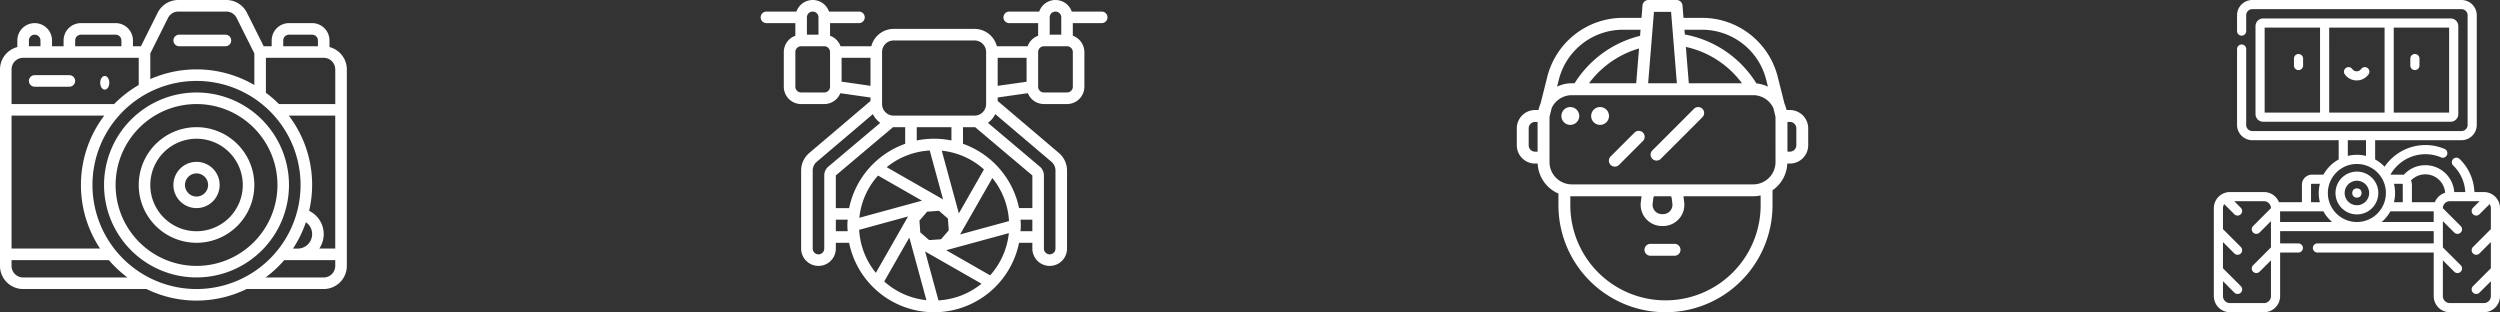
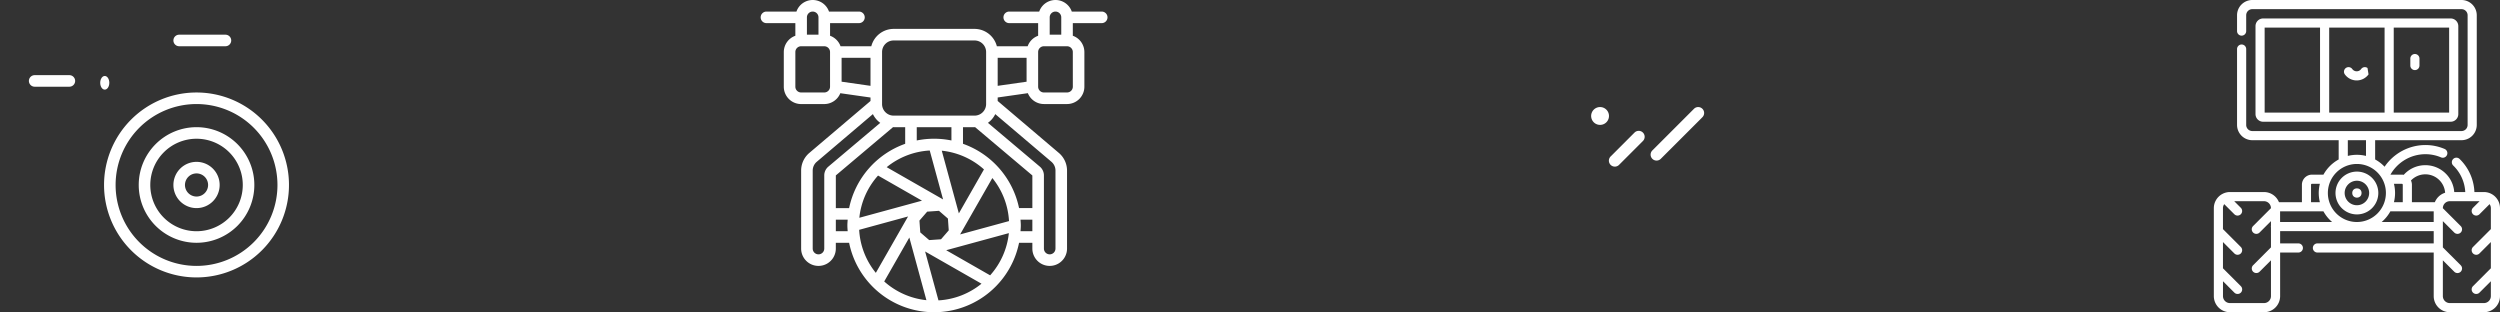
<svg xmlns="http://www.w3.org/2000/svg" width="548.854" height="68.549" viewBox="0 0 548.854 68.549">
  <rect x="0" y="0" width="548.854" height="68.549" fill="#333333" stroke="none" />
  <g id="Group_6" data-name="Group 6" transform="translate(1399 -455)">
    <g id="Equip" transform="translate(-1621 -9580.321)">
      <g id="Group_1" data-name="Group 1" transform="translate(222 10035.322)">
        <path id="Path_1" data-name="Path 1" d="M38.3,20A20.3,20.3,0,1,0,58.6,40.3,20.3,20.3,0,0,0,38.3,20Zm0,38.071A17.767,17.767,0,1,1,56.071,40.3,17.766,17.766,0,0,1,38.3,58.071Z" transform="translate(4.843 0.305)" fill="#fff" />
        <path id="Path_2" data-name="Path 2" d="M36.69,26A12.69,12.69,0,1,0,49.38,38.69,12.69,12.69,0,0,0,36.69,26Zm0,22.843A10.152,10.152,0,1,1,46.843,38.69,10.152,10.152,0,0,1,36.69,48.843Z" transform="translate(6.457 1.919)" fill="#fff" />
        <path id="Path_3" data-name="Path 3" d="M35.076,32a5.076,5.076,0,1,0,5.076,5.076A5.076,5.076,0,0,0,35.076,32Zm0,7.614a2.538,2.538,0,1,1,2.538-2.538A2.538,2.538,0,0,1,35.076,39.614Z" transform="translate(8.071 3.533)" fill="#fff" />
        <path id="Path_4" data-name="Path 4" d="M6.269,19.538h7.614a1.269,1.269,0,1,0,0-2.538H6.269a1.269,1.269,0,0,0,0,2.538Z" transform="translate(1.345 -0.502)" fill="#fff" />
        <ellipse id="Ellipse_1" data-name="Ellipse 1" cx="1" cy="1.5" rx="1" ry="1.5" transform="translate(22 16.677)" fill="#fff" />
-         <path id="Path_5" data-name="Path 5" d="M72.336,14.333v-1.45a3.807,3.807,0,0,0-3.807-3.807H63.452a3.807,3.807,0,0,0-3.807,3.807v1.269H57.891L54.219,6.806A5.048,5.048,0,0,0,49.678,4H39.155a5.048,5.048,0,0,0-4.541,2.806l-3.673,7.346H29.188V12.883a3.807,3.807,0,0,0-3.807-3.807H17.767a3.807,3.807,0,0,0-3.807,3.807v1.269H11.421V12.883a3.807,3.807,0,1,0-7.614,0v1.449A5.076,5.076,0,0,0,0,19.229V62.376a5.076,5.076,0,0,0,5.076,5.076H32.158a25.062,25.062,0,0,0,21.98,0H71.067a5.076,5.076,0,0,0,5.076-5.076V19.229a5.076,5.076,0,0,0-3.807-4.9Zm1.269,4.9v7.614H61.243a25.635,25.635,0,0,0-2.867-2.49V16.69h12.69A2.538,2.538,0,0,1,73.6,19.229ZM67.153,52.785A3.141,3.141,0,0,1,68.529,55.4a3.173,3.173,0,0,1-3.173,3.173H64.323a25.3,25.3,0,0,0,2.83-5.784Zm.713-2.5a25.051,25.051,0,0,0-4.462-20.9H73.6V58.569H70.1a5.683,5.683,0,0,0-2.234-8.283Zm-5.683-37.4a1.269,1.269,0,0,1,1.269-1.269h5.076A1.269,1.269,0,0,1,69.8,12.883v1.269H62.183ZM36.885,7.94a2.524,2.524,0,0,1,2.27-1.4H49.678a2.524,2.524,0,0,1,2.27,1.4l3.89,7.781v6.942A25.186,25.186,0,0,0,33,21.363V15.721ZM16.5,12.883a1.269,1.269,0,0,1,1.269-1.269h7.614a1.269,1.269,0,0,1,1.269,1.269v1.269H16.5ZM7.614,11.614a1.269,1.269,0,0,1,1.269,1.269v1.269H6.345V12.883A1.269,1.269,0,0,1,7.614,11.614ZM5.076,16.69H30.457v5.972a25.566,25.566,0,0,0-5.4,4.18H2.538V19.229A2.538,2.538,0,0,1,5.076,16.69ZM22.891,29.38a25.229,25.229,0,0,0-.919,29.188H2.538V29.381ZM5.076,64.914a2.538,2.538,0,0,1-2.538-2.538V61.107H23.9a25.581,25.581,0,0,0,4.085,3.807ZM20.3,44.609A22.843,22.843,0,1,1,43.145,67.452,22.843,22.843,0,0,1,20.3,44.609Zm50.762,20.3H58.311a25.582,25.582,0,0,0,4.089-3.8H73.6v1.269a2.538,2.538,0,0,1-2.533,2.538Z" transform="translate(0 -4)" fill="#fff" />
        <path id="Path_6" data-name="Path 6" d="M31.269,12.538H41.421a1.269,1.269,0,1,0,0-2.538H31.269a1.269,1.269,0,0,0,0,2.538Z" transform="translate(8.071 -2.386)" fill="#fff" />
      </g>
      <g id="Group_2" data-name="Group 2" transform="translate(389 10035.322)">
        <path id="Path_7" data-name="Path 7" d="M74.874,5.538H68.3a3.784,3.784,0,0,0-7.147,0H54.569a1.269,1.269,0,1,0,0,2.538h6.345v2.772a3.807,3.807,0,0,0-2.3,2.3H51.851a5.076,5.076,0,0,0-4.9-3.807H29.188a5.076,5.076,0,0,0-4.9,3.807H17.533a3.807,3.807,0,0,0-2.3-2.3V8.076h6.345a1.269,1.269,0,0,0,0-2.538H15a3.784,3.784,0,0,0-7.147,0H1.269a1.269,1.269,0,0,0,0,2.538H7.614v2.772a3.807,3.807,0,0,0-2.538,3.574v7.614a3.807,3.807,0,0,0,3.807,3.807H13.96a3.807,3.807,0,0,0,3.525-2.383l6.627.947v.761L10.674,36.577A5.084,5.084,0,0,0,8.883,40.45V57.569a3.807,3.807,0,0,0,7.614,0V56.3h2.919a19.036,19.036,0,0,0,37.31,0h2.919v1.269a3.807,3.807,0,1,0,7.614,0V40.45a5.085,5.085,0,0,0-1.791-3.874L52.031,25.165V24.4l6.627-.947a3.807,3.807,0,0,0,3.525,2.386h5.076a3.807,3.807,0,0,0,3.807-3.807v-7.61a3.807,3.807,0,0,0-2.538-3.574V8.076h6.345a1.269,1.269,0,0,0,0-2.538Zm-10.152,0A1.269,1.269,0,0,1,65.99,6.807v3.807H63.452V6.807a1.269,1.269,0,0,1,1.269-1.269ZM29.188,11.884H46.955a2.538,2.538,0,0,1,2.538,2.538V25.843a2.538,2.538,0,0,1-2.538,2.538H29.188a2.538,2.538,0,0,1-2.538-2.538V14.422a2.538,2.538,0,0,1,2.538-2.538Zm30.457,36.8H56.726a19.086,19.086,0,0,0-12.31-14.118V30.919h2.538c.039,0,.076-.011.115-.011L59.645,41.516ZM29.188,30.919h2.538v3.649a19.086,19.086,0,0,0-12.31,14.118H16.5V41.509l12.564-10.6C29.112,30.908,29.149,30.919,29.188,30.919Zm7.928,5.124,2.928,10.739L27.665,39.7a16.4,16.4,0,0,1,9.451-3.66Zm-2.08,17.972-.181-2.59,1.7-1.962,2.59-.181,1.962,1.7.181,2.59-1.694,1.956L37,55.71Zm8.472-4.171L39.757,36.08a16.423,16.423,0,0,1,9.264,4.11ZM41.879,33.838a19.1,19.1,0,0,0-7.614,0V30.919h7.614Zm-16.109,7.7,9.645,5.517L21.659,50.808a16.423,16.423,0,0,1,4.11-9.268Zm6.586,8.982L25.282,62.9a16.413,16.413,0,0,1-3.66-9.447Zm.279,4.626L36.386,68.9a16.423,16.423,0,0,1-9.264-4.11ZM36.1,58.209l12.378,7.074a16.4,16.4,0,0,1-9.447,3.66ZM50.861,42.087a16.413,16.413,0,0,1,3.66,9.447l-10.739,2.93ZM11.421,5.538A1.269,1.269,0,0,1,12.69,6.807v3.807H10.152V6.807A1.269,1.269,0,0,1,11.421,5.538ZM13.96,23.3H8.883a1.269,1.269,0,0,1-1.269-1.269V14.422a1.269,1.269,0,0,1,1.269-1.269H13.96a1.269,1.269,0,0,1,1.269,1.269v7.614A1.269,1.269,0,0,1,13.96,23.3Zm3.807-2.369v-5.24h6.345v6.151ZM13.96,57.569a1.269,1.269,0,1,1-2.538,0V40.45a2.538,2.538,0,0,1,.9-1.939L24.639,28.05a5.076,5.076,0,0,0,1.612,1.918l-11.37,9.591a2.523,2.523,0,0,0-.921,1.957Zm2.54-3.807V51.224h2.6c-.028.421-.065.84-.065,1.269s.037.848.065,1.269Zm33.875,9.684L40.728,57.93l13.758-3.751a16.423,16.423,0,0,1-4.112,9.268Zm6.67-9.684c.028-.421.065-.84.065-1.269s-.037-.848-.065-1.269h2.6v2.538ZM64.721,40.45V57.569a1.269,1.269,0,1,1-2.538,0V41.516a2.52,2.52,0,0,0-.909-1.948l-11.382-9.6A5.076,5.076,0,0,0,51.5,28.05L63.823,38.509a2.544,2.544,0,0,1,.9,1.941ZM52.031,15.691h6.345v5.245l-6.345.906Zm16.5,6.345A1.269,1.269,0,0,1,67.259,23.3H62.183a1.269,1.269,0,0,1-1.269-1.269V14.422a1.269,1.269,0,0,1,1.269-1.269h5.076a1.269,1.269,0,0,1,1.269,1.269Z" transform="translate(0 -2.999)" fill="#fff" />
      </g>
      <g id="Group_3" data-name="Group 3" transform="translate(555 10035.322)">
-         <path id="Path_8" data-name="Path 8" d="M60.163,24.155h-.737a7.467,7.467,0,0,0-.454-1.386l-1.437-5.707A17.132,17.132,0,0,0,41.049,3.917H36.8L36.577,1.2a1.306,1.306,0,0,0-1.3-1.2H29.1a1.3,1.3,0,0,0-1.3,1.2l-.221,2.717h-4.25A17.132,17.132,0,0,0,6.843,17.063L5.406,22.769a7.448,7.448,0,0,0-.454,1.386H4.215A4.021,4.021,0,0,0,.2,28.171v3.72a4.021,4.021,0,0,0,4.016,4.016h.571A7.511,7.511,0,0,0,9.34,42.49v2.557a23.5,23.5,0,0,0,47,0V41.77a7.5,7.5,0,0,0,3.248-5.863h.571a4.021,4.021,0,0,0,4.016-4.017V28.171A4.021,4.021,0,0,0,60.163,24.155ZM41.049,6.528A14.526,14.526,0,0,1,55,17.7l.332,1.32a7.435,7.435,0,0,0-2.522-.7A23.485,23.485,0,0,0,37.094,7.571l-.085-1.042ZM37.963,18.28l-.648-7.98a20.857,20.857,0,0,1,12.323,7.98ZM34.071,2.611,35.343,18.28H29.035L30.307,2.611ZM16.047,18.28a21,21,0,0,1,10.989-7.643l-.621,7.643ZM23.329,6.528h4.04L27.26,7.869A23.623,23.623,0,0,0,12.884,18.28h-.611a7.448,7.448,0,0,0-3.231.741l.332-1.32A14.526,14.526,0,0,1,23.329,6.528ZM2.81,31.89V28.171a1.406,1.406,0,0,1,1.4-1.4h.554V33.3H4.215A1.406,1.406,0,0,1,2.81,31.89ZM53.733,45.046a20.891,20.891,0,1,1-41.782,0V43.072c.108,0,.213.016.322.016H27.6c-.01.062-.032.12-.04.183L27.428,44.4a4.659,4.659,0,0,0,4.624,5.216h.273A4.659,4.659,0,0,0,36.95,44.4l-.136-1.13c-.007-.062-.029-.121-.039-.183H52.1a7.447,7.447,0,0,0,1.628-.183ZM34.066,43.088a2.057,2.057,0,0,1,.155.5l.136,1.129a2.048,2.048,0,0,1-2.031,2.292h-.273a2.048,2.048,0,0,1-2.031-2.292l.136-1.128a2.021,2.021,0,0,1,.155-.5ZM57,35.585a4.9,4.9,0,0,1-4.892,4.891H12.273a4.9,4.9,0,0,1-4.892-4.891v-9.8c0-.092.022-.177.027-.267L7.865,23.7a4.886,4.886,0,0,1,4.407-2.806H52.1A4.886,4.886,0,0,1,56.512,23.7l.458,1.818c0,.09.027.176.027.267Zm4.57-3.695a1.406,1.406,0,0,1-1.4,1.4h-.554V26.766h.554a1.407,1.407,0,0,1,1.4,1.4Zm0,0" transform="translate(-0.199)" fill="#fff" />
        <path id="Path_9" data-name="Path 9" d="M111.619,150.569l-5.223,5.222a1.306,1.306,0,1,0,1.847,1.846l5.222-5.222a1.305,1.305,0,0,0-1.846-1.846Zm0,0" transform="translate(-85.775 -121.461)" fill="#fff" />
        <path id="Path_10" data-name="Path 10" d="M163.322,123.262l-9.14,9.14a1.305,1.305,0,0,0,1.846,1.846l9.14-9.14a1.305,1.305,0,1,0-1.846-1.846Zm0,0" transform="translate(-124.421 -99.377)" fill="#fff" />
-         <path id="Path_11" data-name="Path 11" d="M153.5,279.895h-5.222a1.306,1.306,0,1,0,0,2.611H153.5a1.306,1.306,0,1,0,0-2.611Zm0,0" transform="translate(-118.9 -226.361)" fill="#fff" />
-         <path id="Path_12" data-name="Path 12" d="M55.316,124.838a1.959,1.959,0,1,1-1.958-1.959,1.959,1.959,0,0,1,1.958,1.959Zm0,0" transform="translate(-41.606 -99.377)" fill="#fff" />
        <path id="Path_13" data-name="Path 13" d="M89.452,124.838a1.958,1.958,0,1,1-1.958-1.959,1.958,1.958,0,0,1,1.958,1.959Zm0,0" transform="translate(-69.213 -99.377)" fill="#fff" />
      </g>
    </g>
    <g id="moon-rover_1_" data-name="moon-rover (1)" transform="translate(-934.333 455)">
      <g id="Group_5" data-name="Group 5" transform="translate(21.357)">
        <g id="Group_4" data-name="Group 4">
          <path id="Path_17" data-name="Path 17" d="M82.327,42.586l-.063-.033a3.516,3.516,0,0,0-1.615-.392h-2.08A10.692,10.692,0,0,0,75.317,34.9a1,1,0,0,0-1.4,1.439,8.7,8.7,0,0,1,2.643,5.823H74.141a6.362,6.362,0,0,0-11.086-3.779,2.216,2.216,0,0,0-.424-.042H60.136A8.835,8.835,0,0,1,67.8,33.852a8.717,8.717,0,0,1,3.438.7A1,1,0,1,0,72.02,32.7a10.717,10.717,0,0,0-4.225-.859,10.86,10.86,0,0,0-8.947,4.764,8.433,8.433,0,0,0-2.073-1.6V30.78H75.734a3.355,3.355,0,0,0,3.351-3.351V3.351A3.355,3.355,0,0,0,75.734,0H29.81a3.355,3.355,0,0,0-3.352,3.351V6.823a1,1,0,1,0,2.008,0V3.351A1.345,1.345,0,0,1,29.81,2.008H75.734a1.345,1.345,0,0,1,1.343,1.343V27.429a1.345,1.345,0,0,1-1.343,1.343H29.81a1.345,1.345,0,0,1-1.343-1.343V10.773a1,1,0,1,0-2.008,0V27.429A3.355,3.355,0,0,0,29.81,30.78H48.769v4.23a8.439,8.439,0,0,0-3.342,3.332H42.913A2.219,2.219,0,0,0,40.7,40.558v3.831H35.658a3.544,3.544,0,0,0-3.286-2.227H24.9a3.515,3.515,0,0,0-1.615.392c-.021.01-.043.021-.063.033a3.542,3.542,0,0,0-1.86,3.115V65.01A3.543,3.543,0,0,0,24.9,68.549h7.477a3.543,3.543,0,0,0,3.539-3.539V55.443h4a1,1,0,1,0,0-2.008h-4V50.749H69.633v2.686H44.105a1,1,0,0,0,0,2.008H69.633V65.01a3.543,3.543,0,0,0,3.539,3.539h7.477a3.543,3.543,0,0,0,3.539-3.539V45.7A3.542,3.542,0,0,0,82.327,42.586ZM29.984,51.048a1,1,0,0,0,1.42,0l2.5-2.5v1a.991.991,0,0,0,0,.389v4.305c-.005.027-.009.054-.012.081l-3.906,3.906a1,1,0,1,0,1.42,1.42l2.5-2.5V65.01a1.532,1.532,0,0,1-1.53,1.53H24.9a1.532,1.532,0,0,1-1.53-1.53V61.744l2.5,2.5a1,1,0,0,0,1.42-1.42L23.365,58.9V53.141l2.5,2.5a1,1,0,0,0,1.42-1.42L23.365,50.3V45.7a1.521,1.521,0,0,1,.281-.881l2.217,2.217a1,1,0,0,0,1.42-1.42L25.837,44.17h6.534A1.532,1.532,0,0,1,33.9,45.7v.009h0l-3.918,3.918A1,1,0,0,0,29.984,51.048Zm32.647-10.7h0a.209.209,0,0,1,.209.209v3.831H60.9a8.361,8.361,0,0,0,0-4.04Zm-7.864-9.57v3.452a8.347,8.347,0,0,0-3.99,0V30.78ZM42.7,40.558h0a.209.209,0,0,1,.209-.209H44.64a8.361,8.361,0,0,0,0,4.04H42.7Zm-6.793,8.182V46.4h9.516a8.436,8.436,0,0,0,1.912,2.343Zm16.861,0a6.371,6.371,0,1,1,6.371-6.371A6.379,6.379,0,0,1,52.772,48.741Zm16.861,0H58.206A8.438,8.438,0,0,0,60.117,46.4h9.516Zm.253-4.352H64.848V40.558a2.2,2.2,0,0,0-.208-.93,4.354,4.354,0,0,1,7.5,2.689A3.555,3.555,0,0,0,69.886,44.389ZM78.26,55.64a1,1,0,0,0,1.42,0l2.5-2.5V58.9L78.26,62.823a1,1,0,1,0,1.42,1.42l2.5-2.5V65.01a1.532,1.532,0,0,1-1.53,1.53H73.172a1.532,1.532,0,0,1-1.53-1.53V57.153l2.5,2.5a1,1,0,1,0,1.42-1.42l-3.918-3.919V48.55l2.5,2.5a1,1,0,0,0,1.42-1.42L71.641,45.71V45.7a1.531,1.531,0,0,1,1.488-1.528h0l.047,0h6.529L78.26,45.616a1,1,0,1,0,1.42,1.42L81.9,44.819a1.52,1.52,0,0,1,.281.881v4.6h0L78.26,54.22A1,1,0,0,0,78.26,55.64Z" transform="translate(-21.357 0)" fill="#fff" />
          <path id="Path_18" data-name="Path 18" d="M132.579,52.946a1.677,1.677,0,0,0,1.675-1.675V31.947a1.677,1.677,0,0,0-1.675-1.675H91.408a1.677,1.677,0,0,0-1.675,1.675V51.271a1.677,1.677,0,0,0,1.675,1.675Zm-12.5-20.666h12.163V50.938H120.083Zm-14.171,0h12.163V50.938H105.912Zm-14.171,0H103.9V50.938H91.741Z" transform="translate(-80.579 -26.219)" fill="#fff" />
-           <path id="Path_19" data-name="Path 19" d="M153.744,88.561a1,1,0,0,0-1,1v1.529a1,1,0,1,0,2.008,0V89.565A1,1,0,0,0,153.744,88.561Z" transform="translate(-135.15 -76.704)" fill="#fff" />
          <path id="Path_20" data-name="Path 20" d="M344.564,88.561a1,1,0,0,0-1,1v1.529a1,1,0,1,0,2.008,0V89.565A1,1,0,0,0,344.564,88.561Z" transform="translate(-300.422 -76.704)" fill="#fff" />
          <circle id="Ellipse_2" data-name="Ellipse 2" cx="1.023" cy="1.023" r="1.023" transform="translate(30.392 41.346)" fill="#fff" />
          <path id="Path_21" data-name="Path 21" d="M225.62,281.385a4.7,4.7,0,1,0,4.7,4.7A4.7,4.7,0,0,0,225.62,281.385Zm0,7.384a2.688,2.688,0,1,1,2.688-2.688A2.691,2.691,0,0,1,225.62,288.769Z" transform="translate(-194.205 -243.712)" fill="#fff" />
-           <path id="Path_22" data-name="Path 22" d="M239.961,110.279a1,1,0,0,0-1.4.226,1.2,1.2,0,0,1-1.948,0,1,1,0,0,0-1.629,1.175,3.208,3.208,0,0,0,5.2,0A1,1,0,0,0,239.961,110.279Z" transform="translate(-206.217 -95.35)" fill="#fff" />
+           <path id="Path_22" data-name="Path 22" d="M239.961,110.279a1,1,0,0,0-1.4.226,1.2,1.2,0,0,1-1.948,0,1,1,0,0,0-1.629,1.175,3.208,3.208,0,0,0,5.2,0Z" transform="translate(-206.217 -95.35)" fill="#fff" />
        </g>
      </g>
    </g>
  </g>
</svg>